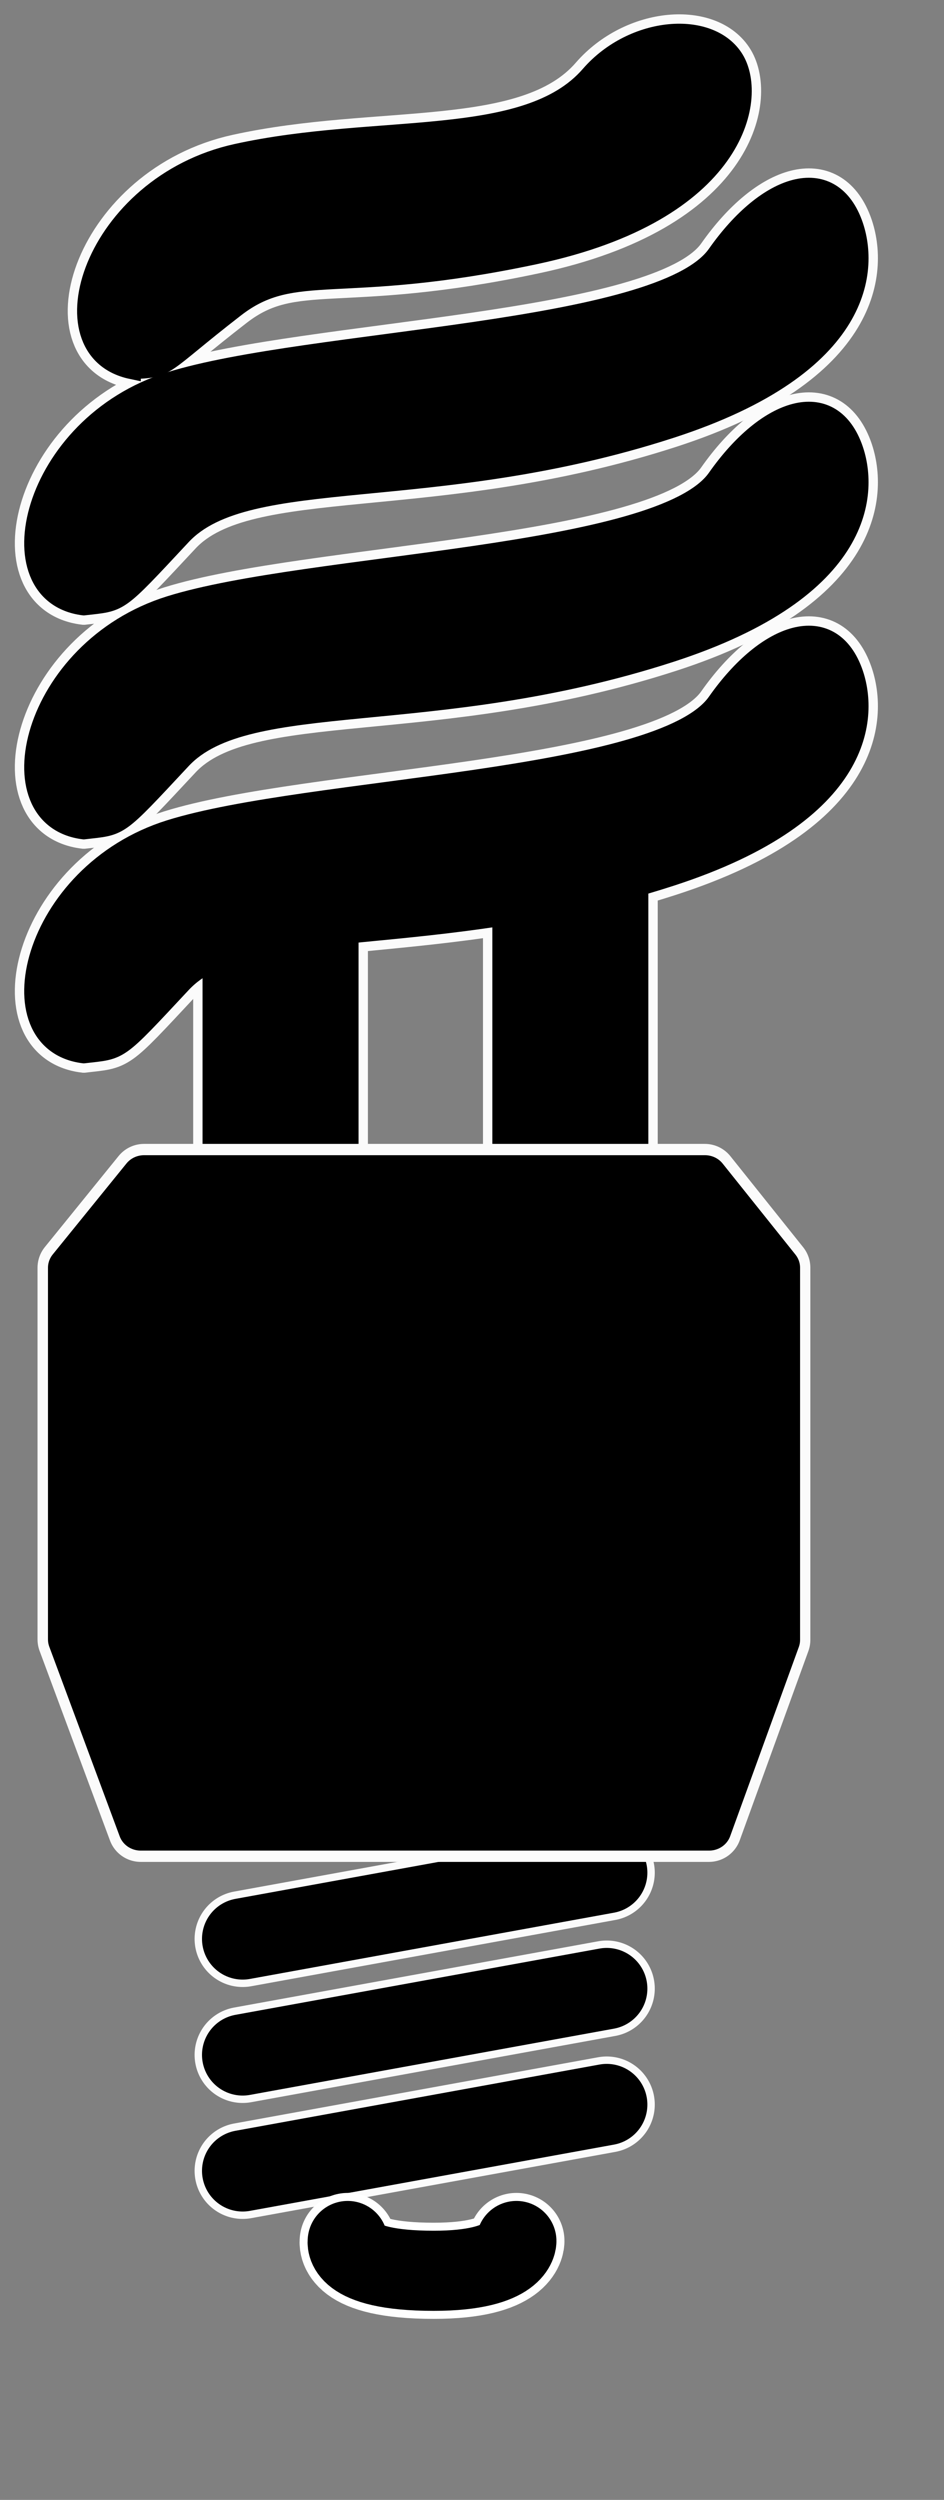
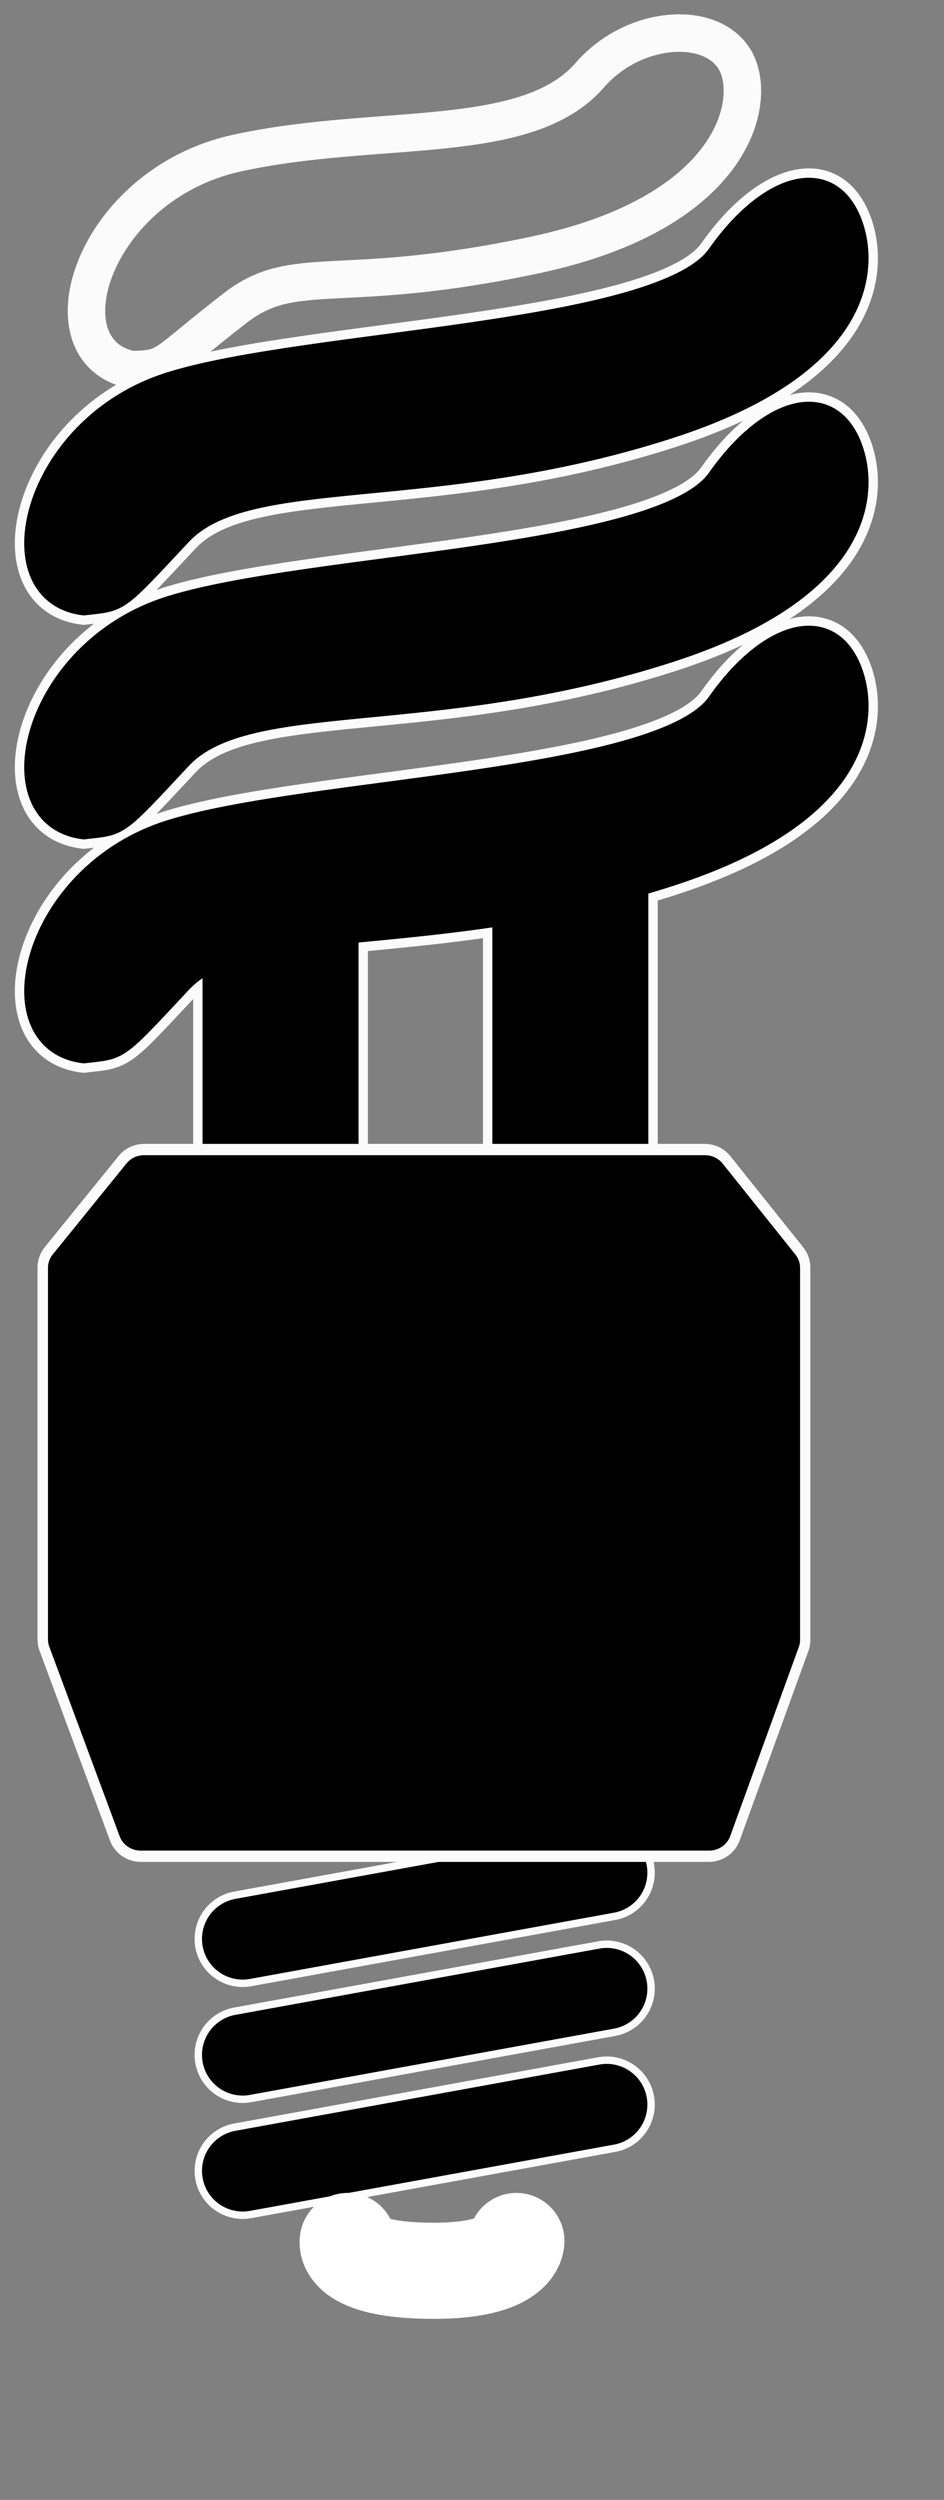
<svg xmlns="http://www.w3.org/2000/svg" xmlns:xlink="http://www.w3.org/1999/xlink" width="252" height="666.667">
  <rect width="100%" height="100%" fill="#808080" stroke="none" />
  <defs>
    <linearGradient id="linearGradient2580">
      <stop stop-color="#fffd00" offset="0" id="stop2581" />
      <stop stop-color="#ffffff" stop-opacity="0" offset="1" id="stop2582" />
    </linearGradient>
    <linearGradient id="linearGradient1691">
      <stop stop-color="#d9d9d9" offset="0" id="stop1692" />
      <stop stop-color="#747474" offset="1" id="stop1693" />
    </linearGradient>
    <linearGradient y2="676.858" y1="568.086" xlink:href="#linearGradient1691" x2="256.459" x1="216.356" id="linearGradient1752" gradientUnits="userSpaceOnUse" gradientTransform="matrix(1.576,0,0,0.793,-144.257,-112.968)" />
    <linearGradient y2="676.858" y1="568.086" xlink:href="#linearGradient1691" x2="256.459" x1="216.356" id="linearGradient1753" gradientUnits="userSpaceOnUse" gradientTransform="matrix(1.576,0,0,0.793,-144.257,-172.696)" />
    <linearGradient y2="676.858" y1="568.086" xlink:href="#linearGradient1691" x2="256.459" x1="216.356" id="linearGradient1754" gradientUnits="userSpaceOnUse" gradientTransform="matrix(1.576,0,0,0.793,-144.257,-232.422)" />
    <linearGradient y2="676.858" y1="568.086" xlink:href="#linearGradient1691" x2="256.459" x1="216.356" id="linearGradient1755" gradientUnits="userSpaceOnUse" gradientTransform="matrix(1.57,0.135,-6.796990e-2,0.79,-101.697,-316.964)" />
    <linearGradient y2="318.751" y1="318.751" xlink:href="#linearGradient1691" x2="55.648" x1="2.649" id="linearGradient1766" gradientUnits="userSpaceOnUse" gradientTransform="matrix(0.681,0,0,1.468,154.725,-20.359)" />
    <linearGradient y2="318.751" y1="318.751" xlink:href="#linearGradient1691" x2="55.648" x1="2.649" id="linearGradient1768" gradientUnits="userSpaceOnUse" gradientTransform="matrix(0.681,0,0,1.468,232.088,-29.52)" />
    <linearGradient y2="180.228" y1="277.839" xlink:href="#linearGradient1703" x2="357.715" x1="543.079" id="linearGradient2430" gradientUnits="userSpaceOnUse" gradientTransform="matrix(0.819,0,0,1.222,-246.166,-76.297)" />
    <linearGradient y2="180.228" y1="277.839" xlink:href="#linearGradient1703" x2="357.715" x1="543.079" id="linearGradient1832" gradientUnits="userSpaceOnUse" gradientTransform="matrix(0.819,0,0,1.222,-246.166,-76.297)" />
    <linearGradient id="linearGradient1703">
      <stop stop-color="#f2ff00" offset="0" id="stop1704" />
      <stop stop-color="#ffffb8" offset="1" id="stop1705" />
    </linearGradient>
    <linearGradient y2="0.645" y1="0.277" xlink:href="#linearGradient1691" x2="0.83" x1="0.177" id="linearGradient1943" />
    <linearGradient y2="0.017" y1="0.814" xlink:href="#linearGradient1691" x2="0.498" x1="0.502" id="linearGradient1944" />
    <linearGradient y2="0.92" y1="-0.58" xlink:href="#linearGradient1691" x2="0.505" x1="0.502" id="linearGradient1945" />
    <linearGradient y2="0.505" y1="0.505" xlink:href="#linearGradient1691" x2="0.999" x1="0.037" id="linearGradient3224" />
  </defs>
  <g>
    <title>Layer 1</title>
    <g id="layer1">
      <g stroke="#fbfbfb" stroke-width="29.553" stroke-miterlimit="4" transform="matrix(0.868 0 0 0.868 -73.178 -73.004)" id="g1885">
        <path fill="none" fill-opacity="0.75" fill-rule="evenodd" stroke-linecap="round" stroke-linejoin="round" id="path1886" d="m270.903,659.442l-111.972,20.359" />
        <path fill="none" fill-opacity="0.75" fill-rule="evenodd" stroke-linecap="round" stroke-linejoin="round" id="path1887" d="m270.903,695.07l-111.972,20.359" />
        <path fill="none" fill-opacity="0.75" fill-rule="evenodd" stroke-linecap="round" stroke-linejoin="round" id="path1888" d="m270.903,730.697l-111.972,20.359" />
      </g>
      <g stroke="#000000" stroke-width="25" stroke-miterlimit="4" transform="matrix(0.868 0 0 0.868 -73.178 -73.004)" id="g1861">
        <path fill="none" fill-opacity="0.75" fill-rule="evenodd" stroke-linecap="round" stroke-linejoin="round" id="path1776" d="m270.903,659.442l-111.972,20.359" />
        <path fill="none" fill-opacity="0.75" fill-rule="evenodd" stroke-linecap="round" stroke-linejoin="round" id="path1777" d="m270.903,695.07l-111.972,20.359" />
        <path fill="none" fill-opacity="0.75" fill-rule="evenodd" stroke-linecap="round" stroke-linejoin="round" id="path1778" d="m270.903,730.697l-111.972,20.359" />
      </g>
      <g fill="none" stroke="#fbfbfb" stroke-width="10" stroke-miterlimit="4" id="g1869">
        <path fill-rule="evenodd" id="path1870" d="m133.932,355.279l0,-117.062l36.645,0l0,117.062l-36.645,0z" />
        <path fill-rule="evenodd" id="path1871" d="m56.57,364.441l0,-117.062l36.645,0l0,117.062l-36.645,0z" />
        <path fill-rule="evenodd" id="path1872" d="m22.36,281.068c-24.591,-3.027 -14.414,-48.267 22.987,-59.929c36.886,-11.502 131.104,-12.751 145.941,-33.899c13.573,-19.302 30.303,-24.28 36.352,-8.475c4.509,11.783 3.742,38.137 -48.647,55.086c-63.759,20.628 -112.898,9.685 -130.438,28.451c-17.541,18.766 -16.077,17.588 -26.195,18.766z" />
        <path fill-rule="evenodd" id="path1873" d="m22.36,221.341c-24.591,-3.027 -14.414,-48.267 22.987,-59.929c36.886,-11.501 131.104,-12.751 145.941,-33.899c13.573,-19.302 30.303,-24.28 36.352,-8.475c4.509,11.783 3.742,38.137 -48.647,55.086c-63.759,20.628 -112.898,9.685 -130.438,28.451c-17.541,18.766 -16.077,17.588 -26.195,18.766z" />
        <path fill-rule="evenodd" id="path1874" d="m22.36,161.614c-24.591,-3.027 -14.414,-48.267 22.987,-59.929c36.886,-11.501 131.104,-12.751 145.941,-33.899c13.573,-19.302 30.303,-24.28 36.352,-8.475c4.509,11.783 3.742,38.137 -48.647,55.086c-63.759,20.628 -112.898,9.685 -130.438,28.451c-17.541,18.766 -16.077,17.588 -26.195,18.766z" />
        <path fill-rule="evenodd" id="path1875" d="m35.088,98.594c-24.241,-5.124 -10.222,-49.325 28.042,-57.737c37.737,-8.296 77.453,-1.372 94.347,-20.847c11.579,-13.32 32.217,-14.795 38.648,-4.158c6.341,10.488 0.488,40.738 -53.315,52.146c-52.317,11.093 -64.053,1.793 -80.015,14.145c-20.128,15.577 -17.526,16.145 -27.707,16.45z" />
      </g>
      <g fill="url(#linearGradient3224)" id="g1854">
        <path fill="#000000" fill-rule="evenodd" stroke="#000000" stroke-width="5" stroke-miterlimit="4" id="path1767" d="m133.932,355.279l0,-117.062l36.645,0l0,117.062l-36.645,0z" />
        <path fill="#000000" fill-rule="evenodd" stroke="#000000" stroke-width="5" stroke-miterlimit="4" id="path1762" d="m56.57,364.441l0,-117.062l36.645,0l0,117.062l-36.645,0z" />
        <path fill="#000000" fill-rule="evenodd" stroke="#000000" stroke-width="5" stroke-miterlimit="4" id="path1748" d="m22.36,281.068c-24.591,-3.027 -14.414,-48.267 22.987,-59.929c36.886,-11.502 131.104,-12.751 145.941,-33.899c13.573,-19.302 30.303,-24.28 36.352,-8.475c4.509,11.783 3.742,38.137 -48.647,55.086c-63.759,20.628 -112.898,9.685 -130.438,28.451c-17.541,18.766 -16.077,17.588 -26.195,18.766z" />
        <path fill="#000000" fill-rule="evenodd" stroke="#000000" stroke-width="5" stroke-miterlimit="4" id="path1749" d="m22.36,221.341c-24.591,-3.027 -14.414,-48.267 22.987,-59.929c36.886,-11.501 131.104,-12.751 145.941,-33.899c13.573,-19.302 30.303,-24.28 36.352,-8.475c4.509,11.783 3.742,38.137 -48.647,55.086c-63.759,20.628 -112.898,9.685 -130.438,28.451c-17.541,18.766 -16.077,17.588 -26.195,18.766z" />
        <path fill="#000000" fill-rule="evenodd" stroke="#000000" stroke-width="5" stroke-miterlimit="4" id="path1750" d="m22.36,161.614c-24.591,-3.027 -14.414,-48.267 22.987,-59.929c36.886,-11.501 131.104,-12.751 145.941,-33.899c13.573,-19.302 30.303,-24.28 36.352,-8.475c4.509,11.783 3.742,38.137 -48.647,55.086c-63.759,20.628 -112.898,9.685 -130.438,28.451c-17.541,18.766 -16.077,17.588 -26.195,18.766z" />
-         <path fill="#000000" fill-rule="evenodd" stroke="#000000" stroke-width="5" stroke-miterlimit="4" id="path1751" d="m35.088,98.594c-24.241,-5.124 -10.222,-49.325 28.042,-57.737c37.737,-8.296 77.453,-1.372 94.347,-20.847c11.579,-13.32 32.217,-14.795 38.648,-4.158c6.341,10.488 0.488,40.738 -53.315,52.146c-52.317,11.093 -64.053,1.793 -80.015,14.145c-20.128,15.577 -17.526,16.145 -27.707,16.45z" />
      </g>
      <path fill="none" fill-rule="evenodd" stroke="#fbfbfb" stroke-width="17.5" stroke-linecap="round" stroke-linejoin="round" stroke-miterlimit="4" stroke-dashoffset="0" marker-start="none" id="path1878" d="m188.149,313.8l-149.695,0l-19.686,24.276l0,99.125l18.791,50.574l151.693,0l18.321,-50.462l0,-99.237l-19.424,-24.276z" />
      <g transform="matrix(1.037 0 0 1 49.803 -183.029)" id="g1769">
        <path fill="#000000" fill-rule="evenodd" stroke="#000000" stroke-width="11.474" stroke-linecap="round" stroke-linejoin="round" stroke-miterlimit="4" stroke-dashoffset="0" marker-start="none" id="path1756" d="m133.458,496.83l-144.406,0l-18.99,24.276l0,99.125l18.127,50.574l146.333,0l17.674,-50.462l0,-99.237l-18.737,-24.276z" />
        <path fill="#000000" fill-rule="evenodd" stroke-width="0.25pt" id="path1757" d="m-7.978,502.448l-15.835,20.154l170.589,0l-15.115,-20.874l-139.638,0.72z" />
        <path fill="#000000" fill-rule="evenodd" stroke-width="0.25pt" id="path1758" d="m-23.813,620.492l16.555,44.627l138.198,0l15.835,-45.346l-170.589,0.72z" />
      </g>
    </g>
    <g id="g1834">
      <path fill="none" fill-opacity="0.75" fill-rule="evenodd" stroke="#ffffff" stroke-width="25.641" stroke-linecap="round" stroke-miterlimit="4" id="path1889" d="m92.818,597.62c0,0 -1.776,7.948 22.962,7.948c22.29,0 22.079,-7.948 22.079,-7.948" />
-       <path fill="none" fill-opacity="0.75" fill-rule="evenodd" stroke="#000000" stroke-width="21.367" stroke-linecap="round" stroke-miterlimit="4" id="path1717" d="m92.818,597.62c0,0 -1.776,7.948 22.962,7.948c22.29,0 22.079,-7.948 22.079,-7.948" />
    </g>
  </g>
</svg>